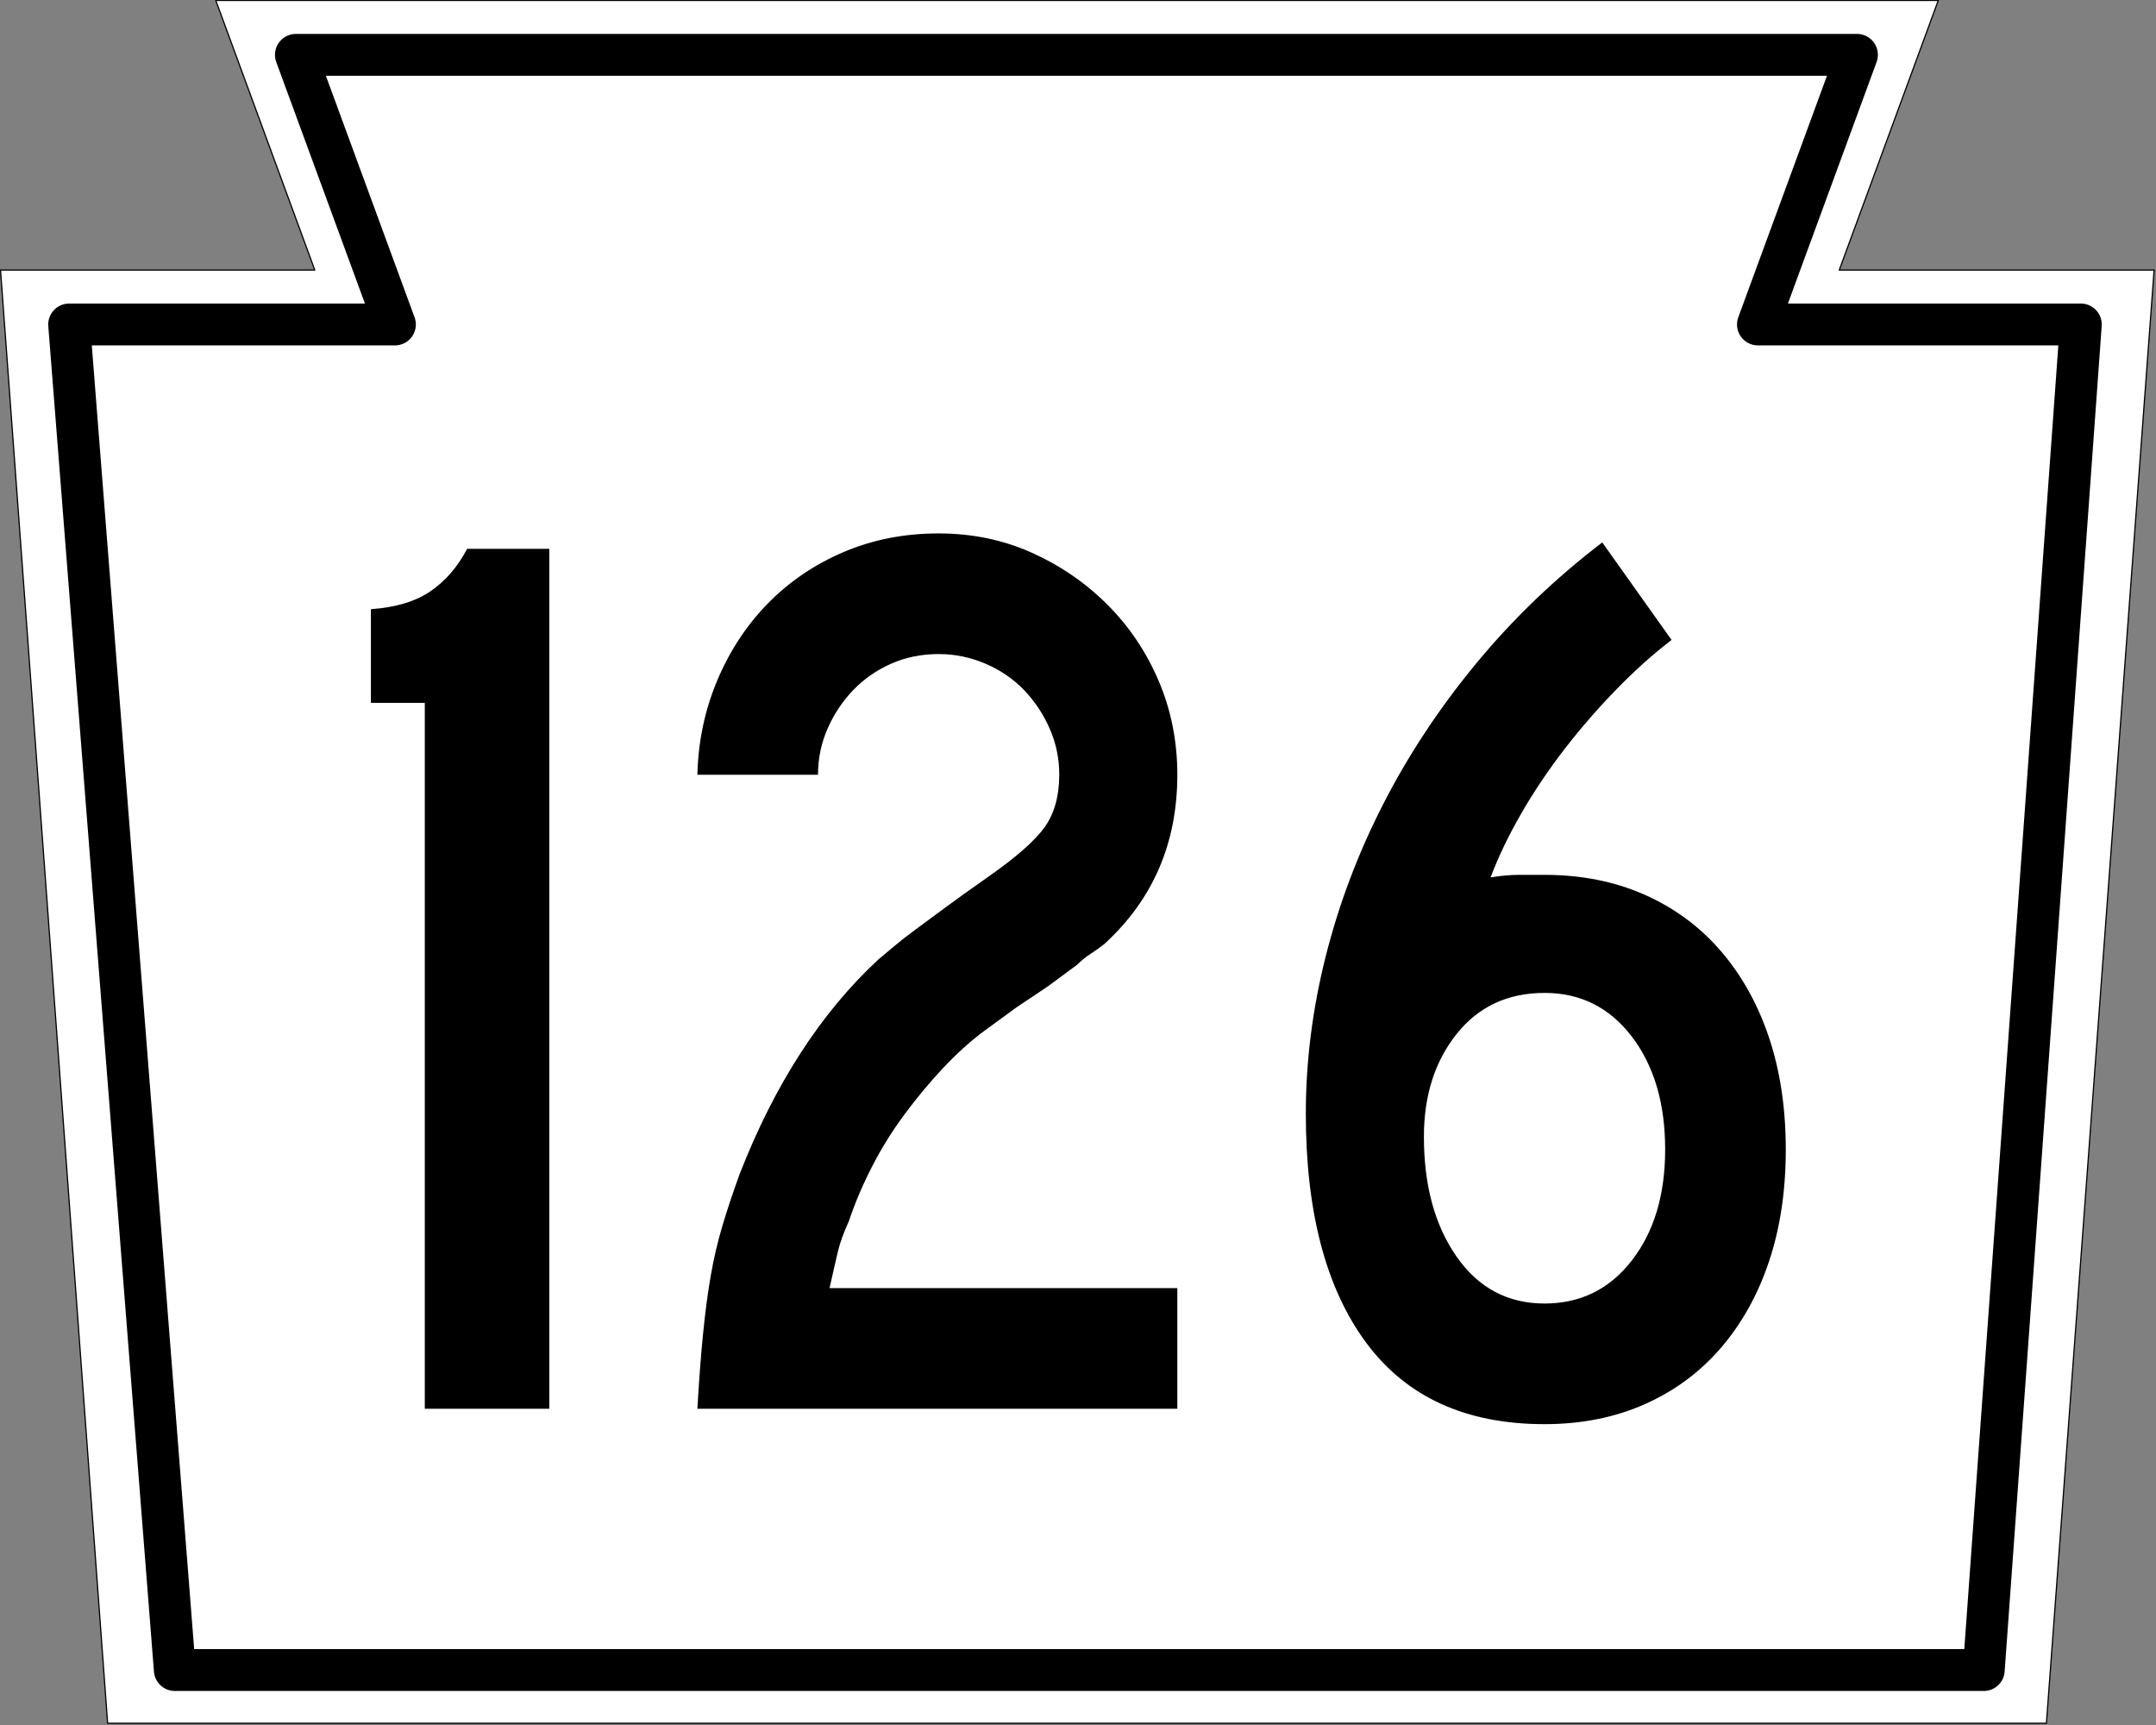
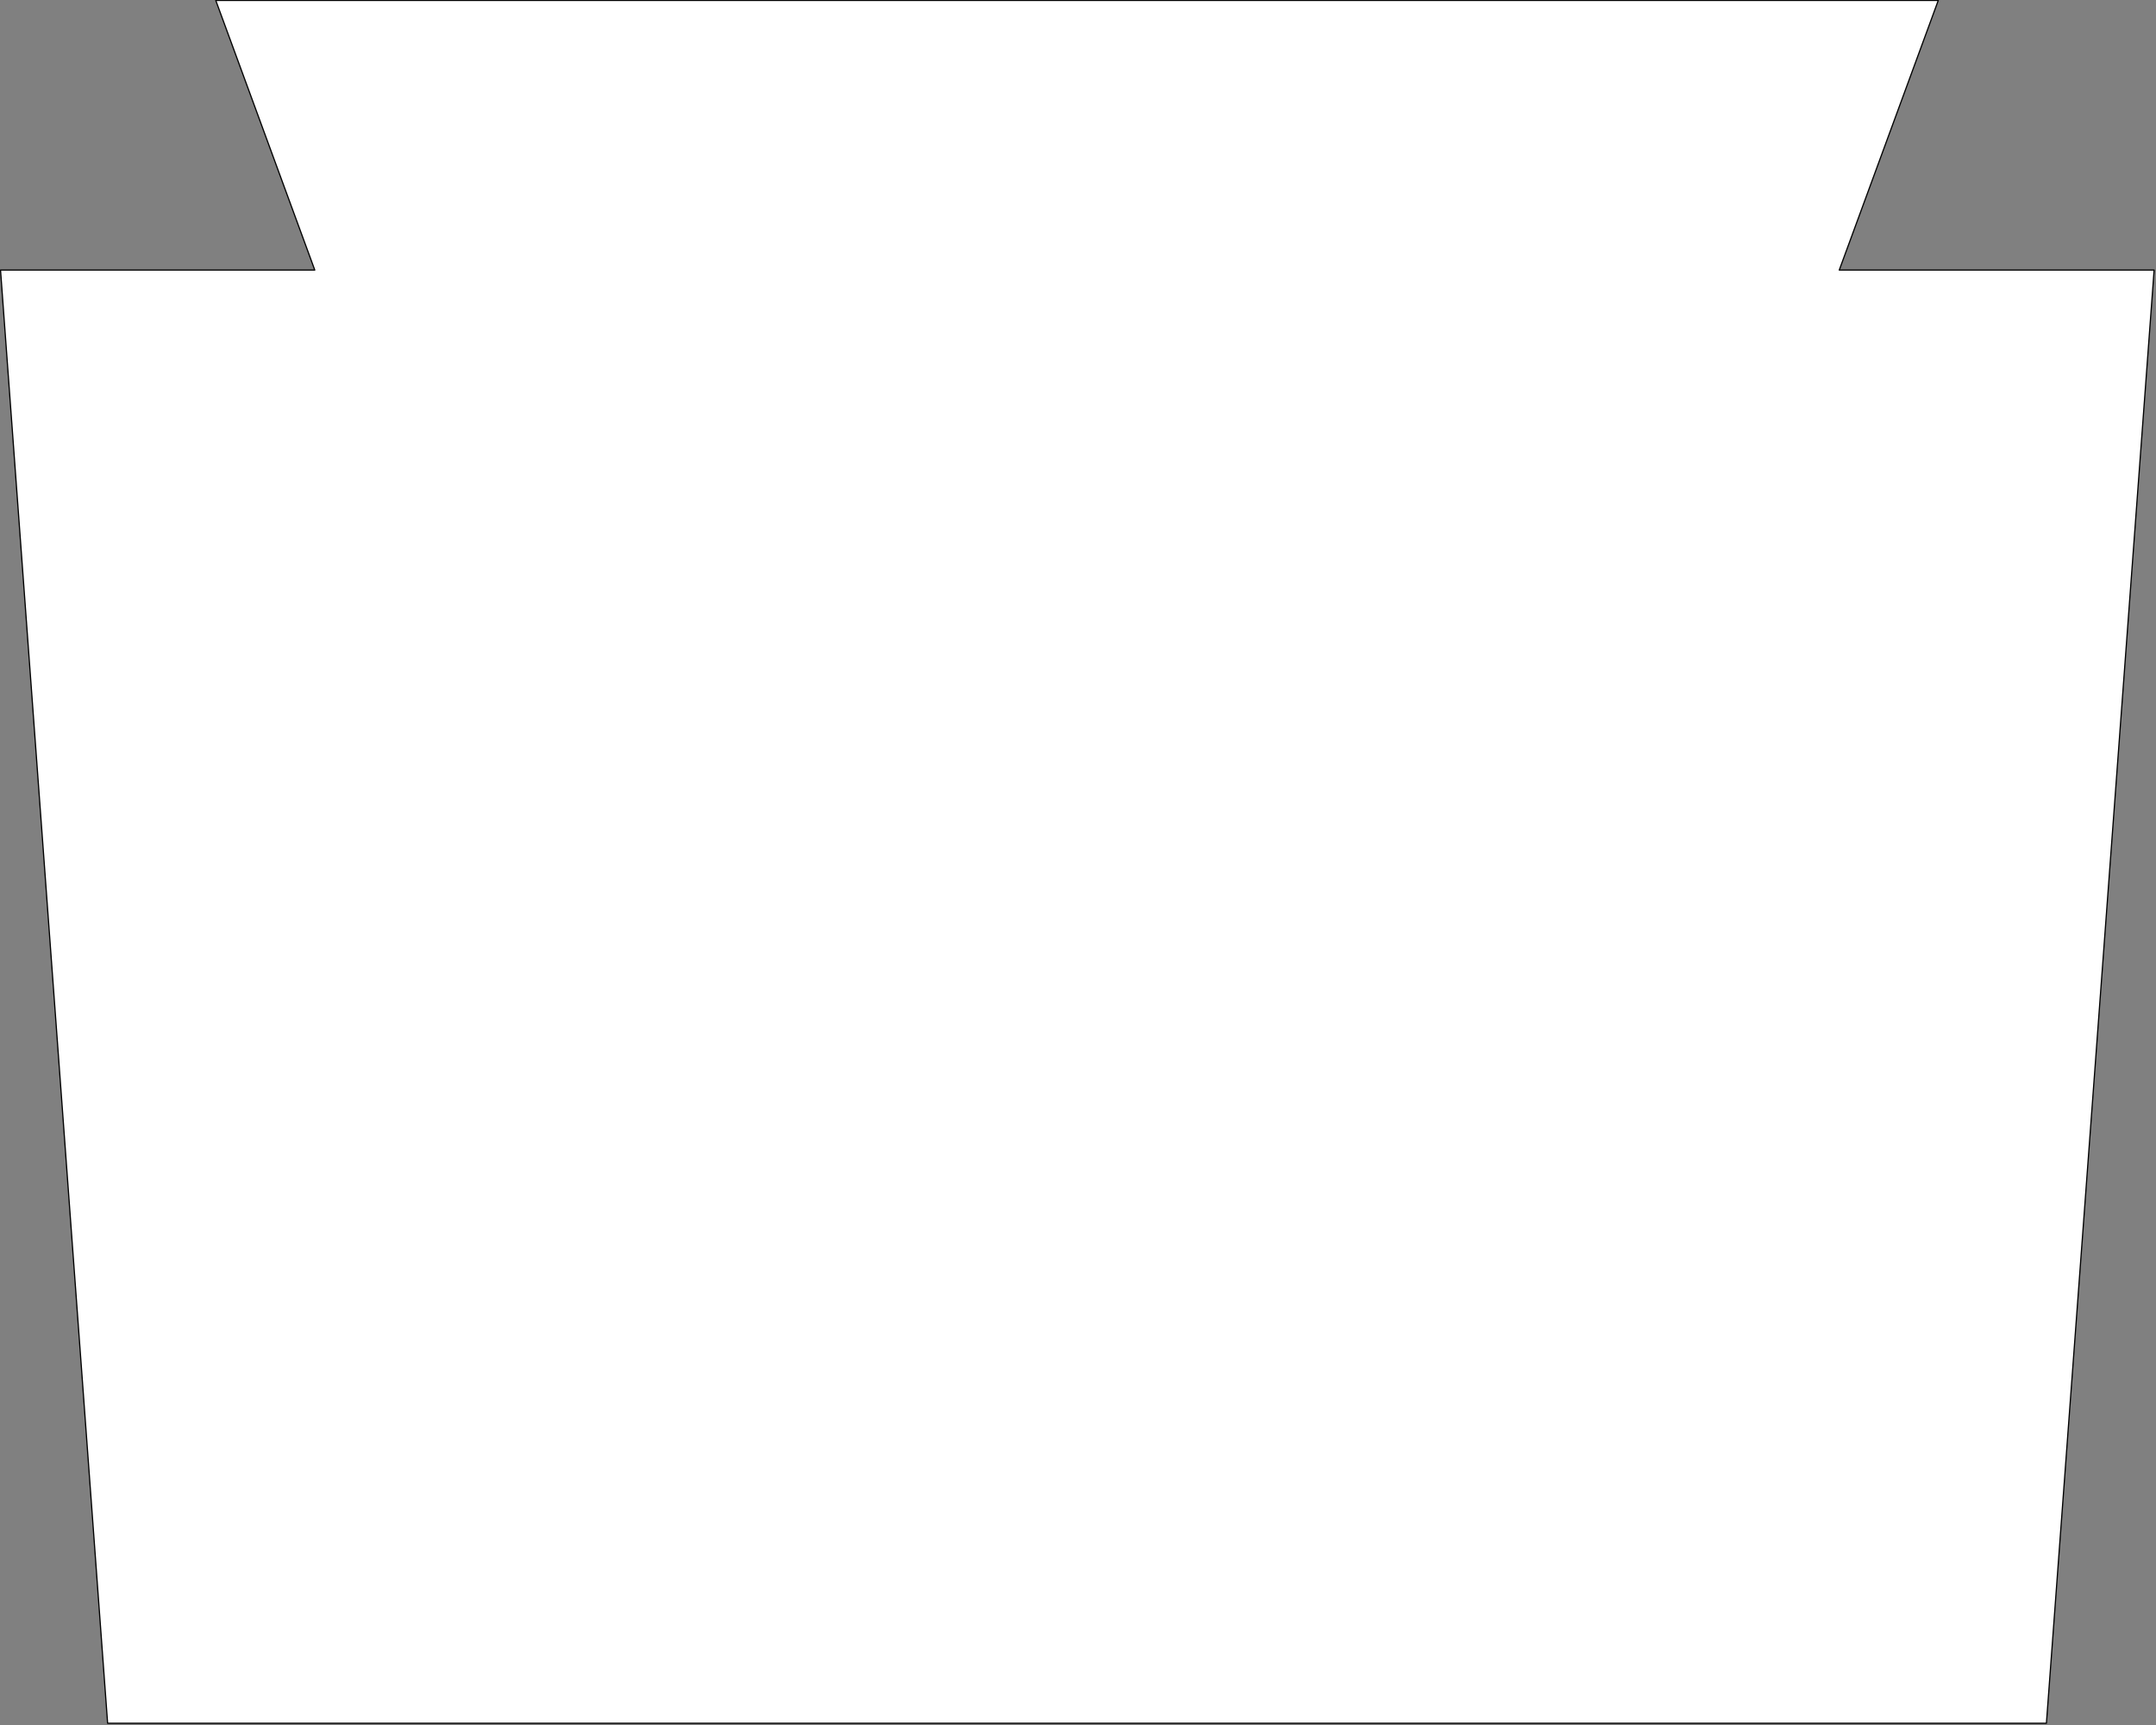
<svg xmlns="http://www.w3.org/2000/svg" xmlns:ns1="http://www.inkscape.org/namespaces/inkscape" xmlns:ns2="http://sodipodi.sourceforge.net/DTD/sodipodi-0.dtd" version="1.1" width="750" height="600" id="svg2" ns1:version="0.48.2 r9819" ns2:docname="PA-XXX_(1962).svg">
  <rect width="100%" height="100%" fill="#808080" stroke="none" />
  <ns2:namedview pagecolor="#ffffff" bordercolor="#666666" borderopacity="1" objecttolerance="10" gridtolerance="10" guidetolerance="10" ns1:pageopacity="0" ns1:pageshadow="2" ns1:window-width="1366" ns1:window-height="706" id="namedview3003" showgrid="false" ns1:zoom="0.86166667" ns1:cx="375.00021" ns1:cy="300" ns1:window-x="-8" ns1:window-y="-8" ns1:window-maximized="1" ns1:current-layer="svg2" />
  <defs id="defs4" />
  <g transform="matrix(0.416,0,0,0.416,-47.449,-109.999)" id="g3614" style="fill:#ffffff;fill-opacity:1;stroke:#000000;stroke-opacity:1">
    <path d="m 114.496,490.226 262.795,0 -82.795,-225.454 1440.376,0 -82.795,225.454 263.295,0 -90.062,1215.046 -1621.251,0 z" id="rect2816" style="fill:#ffffff;fill-opacity:1;fill-rule:nonzero;stroke:#000000;stroke-width:1;stroke-linejoin:round;stroke-miterlimit:4;stroke-opacity:1;stroke-dasharray:none" />
-     <path d="m 1772.925,1660.772 -1512.677,0 -88.357,-1125.047 272.402,0 -82.796,-225.454 1305.376,0 -82.796,225.454 270,0 z" id="path3601" style="fill:#ffffff;fill-opacity:1;fill-rule:nonzero;stroke:#000000;stroke-width:35;stroke-linejoin:round;stroke-miterlimit:4;stroke-opacity:1;stroke-dasharray:none" />
  </g>
  <g style="font-size:446.429px;font-style:normal;font-variant:normal;font-weight:normal;font-stretch:normal;text-align:center;line-height:125%;letter-spacing:0px;word-spacing:0px;writing-mode:lr-tb;text-anchor:middle;fill:#000000;fill-opacity:1;stroke:none;font-family:Roadgeek 2005 Series C;-inkscape-font-specification:Roadgeek 2005 Series C" id="text3183">
-     <path d="m 147.77,490.004 0,-245.53 -18.747,0 0,-32.588 c 8.628,-0.599 15.547,-2.684 20.756,-6.253 5.209,-3.569 9.448,-8.483 12.718,-14.741 l 28.583,0 0,299.113 z" style="" id="path3006" />
-     <path d="m 242.593,490.004 c 0.59,-10.118 1.258,-18.899 2.003,-26.342 0.745,-7.443 1.637,-14.139 2.677,-20.088 1.04,-5.949 2.38,-11.678 4.019,-17.187 1.639,-5.509 3.649,-11.537 6.029,-18.086 12.207,-31.244 28.279,-56.094 48.215,-74.55 1.789,-1.489 3.651,-3.052 5.586,-4.687 1.935,-1.635 4.314,-3.494 7.139,-5.579 2.825,-2.084 6.246,-4.614 10.266,-7.589 4.019,-2.974 9.003,-6.546 14.952,-10.715 9.827,-6.848 16.451,-12.652 19.87,-17.411 3.419,-4.759 5.129,-10.858 5.129,-18.297 -1.4e-4,-5.658 -1.115,-11.017 -3.345,-16.076 -2.23,-5.059 -5.204,-9.523 -8.924,-13.392 -3.719,-3.869 -8.184,-6.921 -13.392,-9.155 -5.209,-2.234 -10.643,-3.351 -16.301,-3.351 -5.949,2.6e-4 -11.453,1.117 -16.512,3.351 -5.059,2.235 -9.451,5.286 -13.174,9.155 -3.724,3.869 -6.701,8.334 -8.93,13.392 -2.23,5.059 -3.345,10.418 -3.345,16.076 l -41.962,0 c 0.291,-11.607 2.595,-22.545 6.914,-32.813 4.319,-10.268 10.197,-19.198 17.636,-26.791 7.439,-7.593 16.217,-13.546 26.335,-17.861 10.118,-4.314 21.131,-6.471 33.038,-6.471 11.607,3.1e-4 22.398,2.232 32.37,6.696 9.973,4.464 18.753,10.491 26.342,18.079 7.588,7.589 13.54,16.444 17.854,26.567 4.314,10.123 6.471,20.988 6.471,32.595 -1.9e-4,23.806 -8.483,43.447 -25.449,58.923 -1.49,1.19 -3.052,2.305 -4.687,3.345 -1.635,1.04 -3.197,2.305 -4.687,3.794 l -10.272,7.589 -10.708,7.153 -11.608,8.474 c -4.759,3.57 -9.446,7.811 -14.06,12.725 -4.614,4.914 -9.078,10.273 -13.392,16.076 -4.314,5.804 -8.109,11.905 -11.383,18.304 -3.274,6.399 -5.956,12.723 -8.045,18.971 -1.78,3.869 -3.043,7.366 -3.787,10.49 -0.745,3.124 -1.712,7.366 -2.902,12.725 l 120.98,0 0,41.962 z" style="" id="path3008" />
-     <path d="m 621.215,399.827 c -2e-4,14.287 -1.935,27.234 -5.804,38.842 -3.869,11.608 -9.451,21.651 -16.744,30.129 -7.293,8.479 -16.147,15.025 -26.56,19.639 -10.413,4.614 -22.019,6.921 -34.816,6.921 -27.384,0 -48.07,-9.448 -62.057,-28.345 -13.987,-18.896 -20.981,-45.461 -20.981,-79.693 -3e-5,-18.147 2.307,-36.373 6.921,-54.68 4.614,-18.306 11.31,-36.015 20.088,-53.126 8.778,-17.111 19.566,-33.406 32.364,-48.883 12.797,-15.476 27.379,-29.464 43.746,-41.962 l 24.114,33.924 c -6.249,4.76 -12.573,10.413 -18.971,16.962 -6.399,6.549 -12.427,13.47 -18.086,20.763 -5.659,7.294 -10.72,14.809 -15.184,22.548 -4.464,7.739 -8.036,15.177 -10.715,22.316 3.578,-0.59 6.93,-0.885 10.054,-0.886 3.124,1.8e-4 6.026,1.8e-4 8.706,0 12.797,1.8e-4 24.403,2.305 34.816,6.914 10.413,4.61 19.266,11.156 26.56,19.639 7.293,8.483 12.874,18.529 16.744,30.136 3.869,11.608 5.804,24.555 5.804,38.842 z m -41.962,0 c -1.5e-4,-16.076 -3.869,-29.173 -11.608,-39.291 -7.739,-10.118 -17.857,-15.177 -30.354,-15.177 -12.797,1.4e-4 -22.99,4.762 -30.579,14.285 -7.589,9.523 -11.383,21.428 -11.383,35.715 -7e-5,16.966 3.794,30.881 11.383,41.744 7.588,10.863 17.781,16.294 30.579,16.294 12.498,4e-5 22.616,-4.984 30.354,-14.952 7.738,-9.968 11.607,-22.84 11.608,-38.617 z" style="" id="path3010" />
-   </g>
+     </g>
</svg>